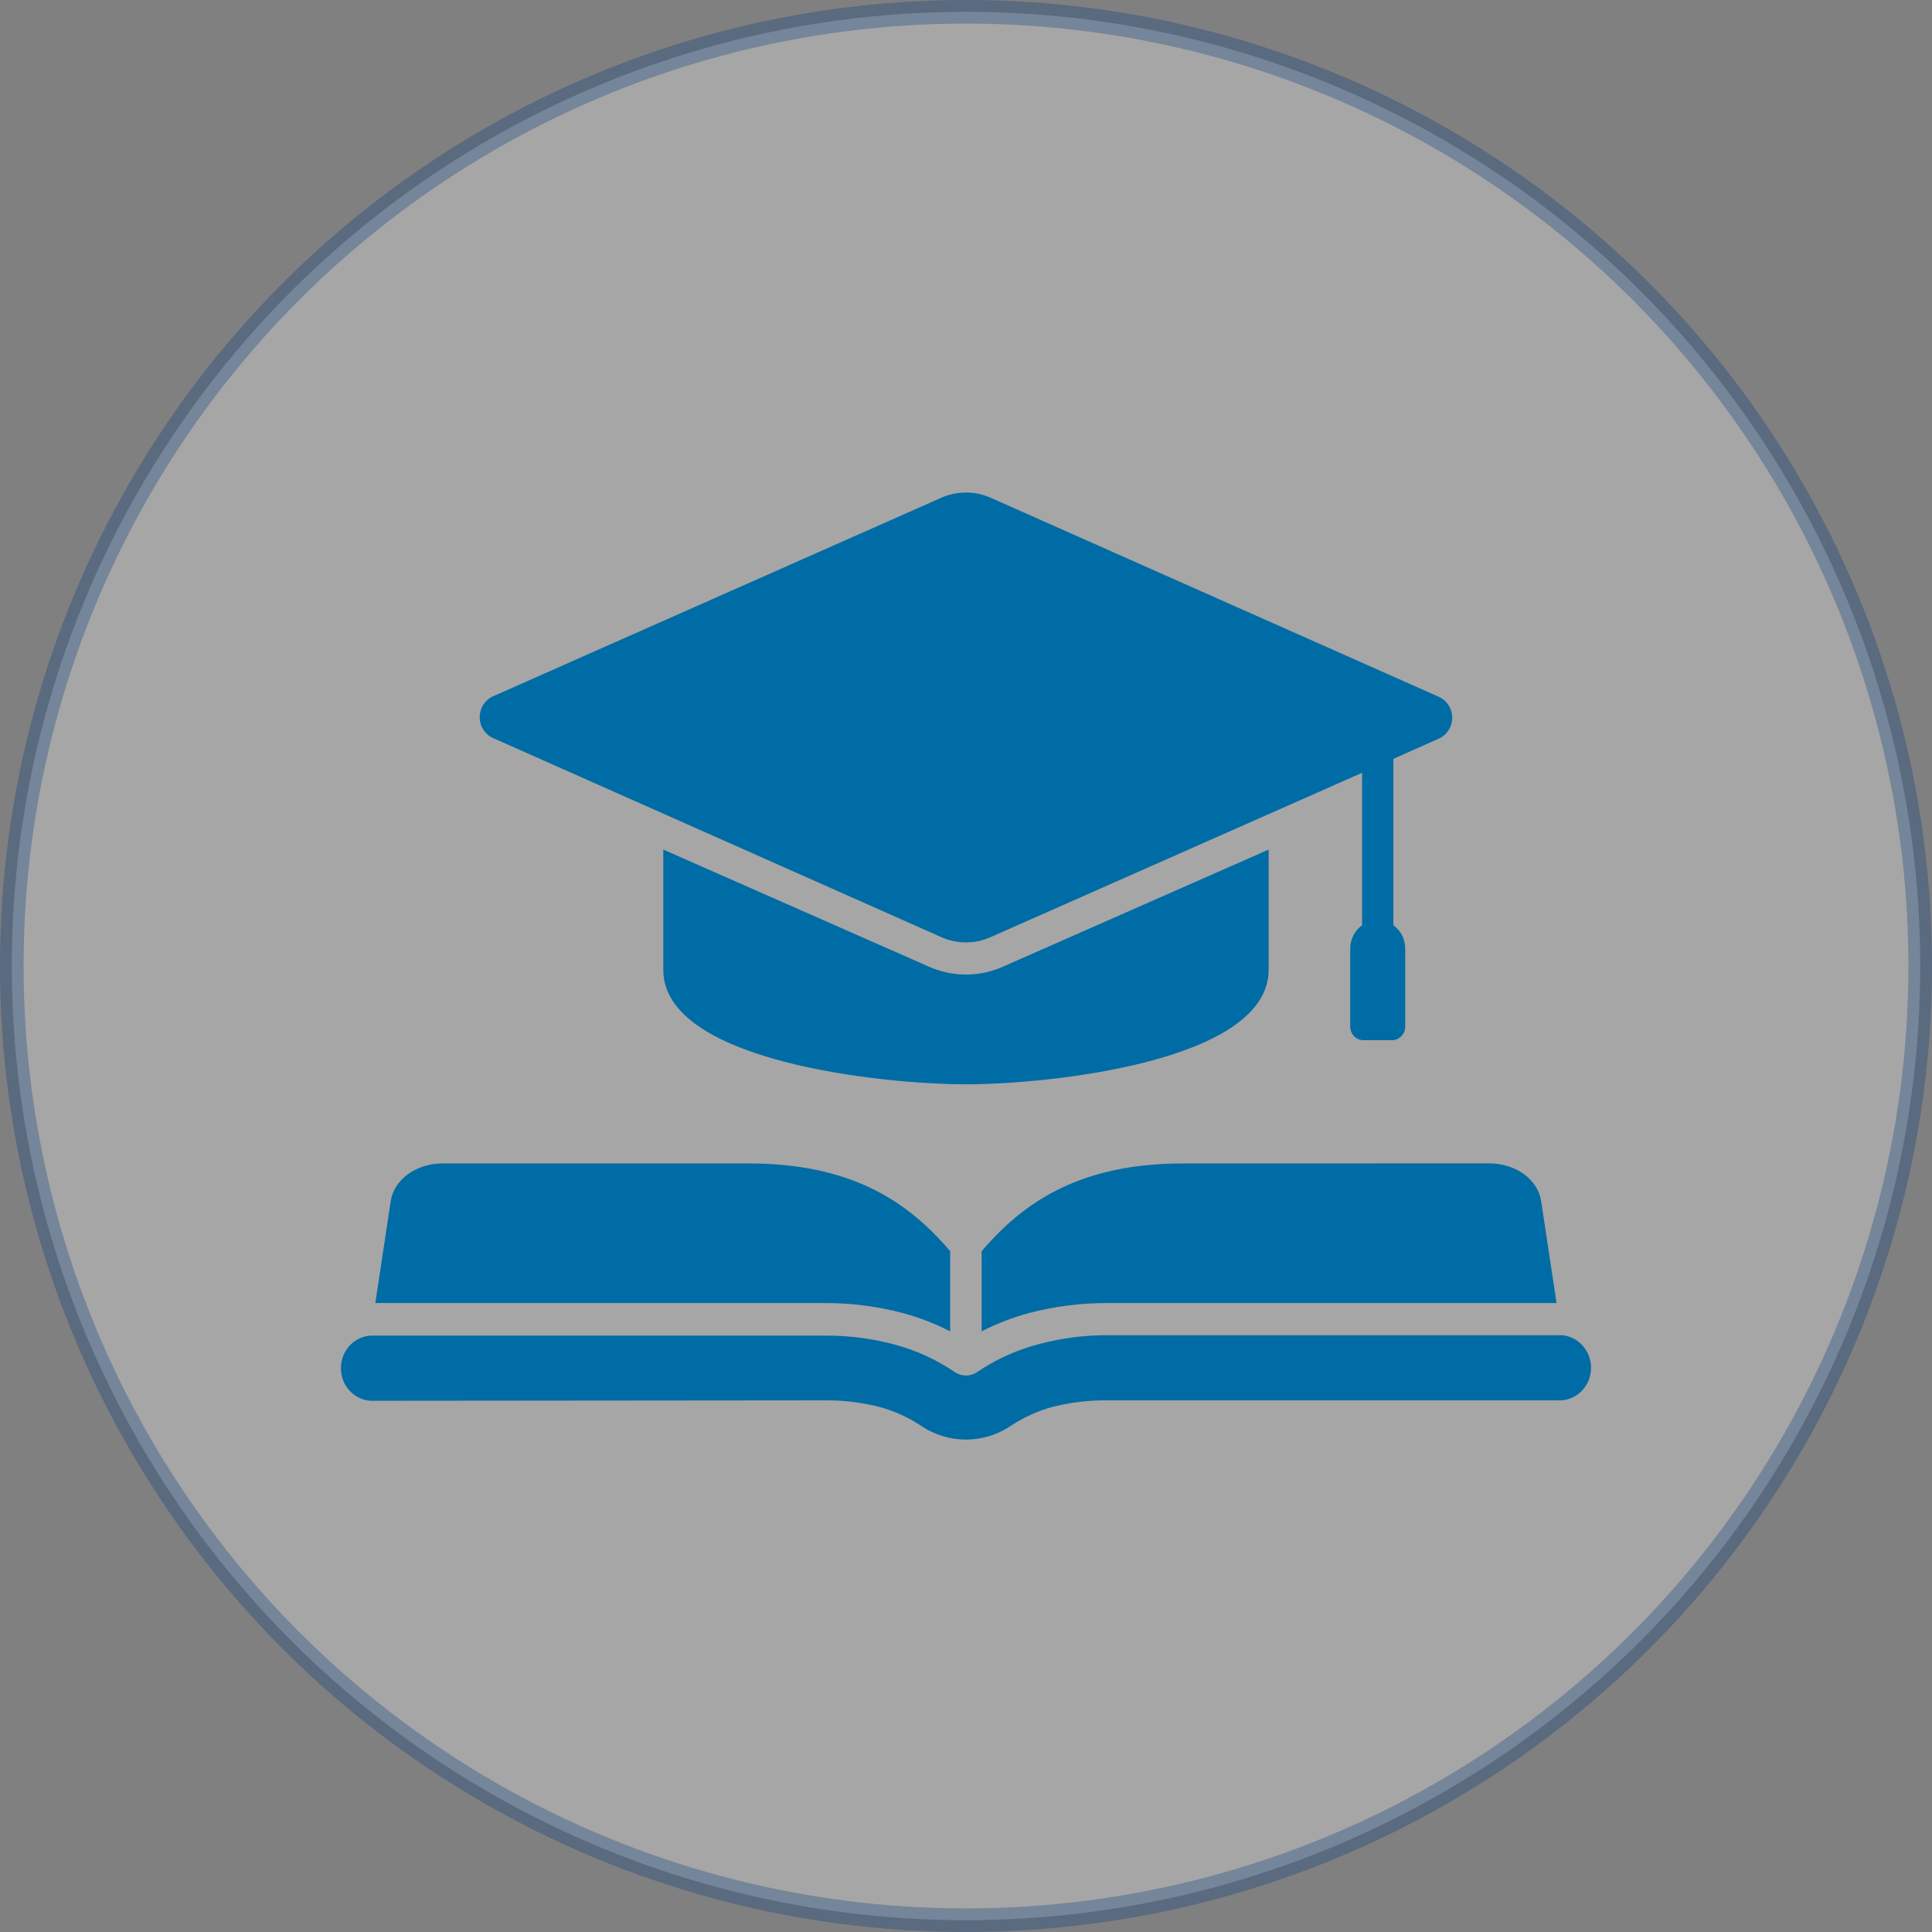
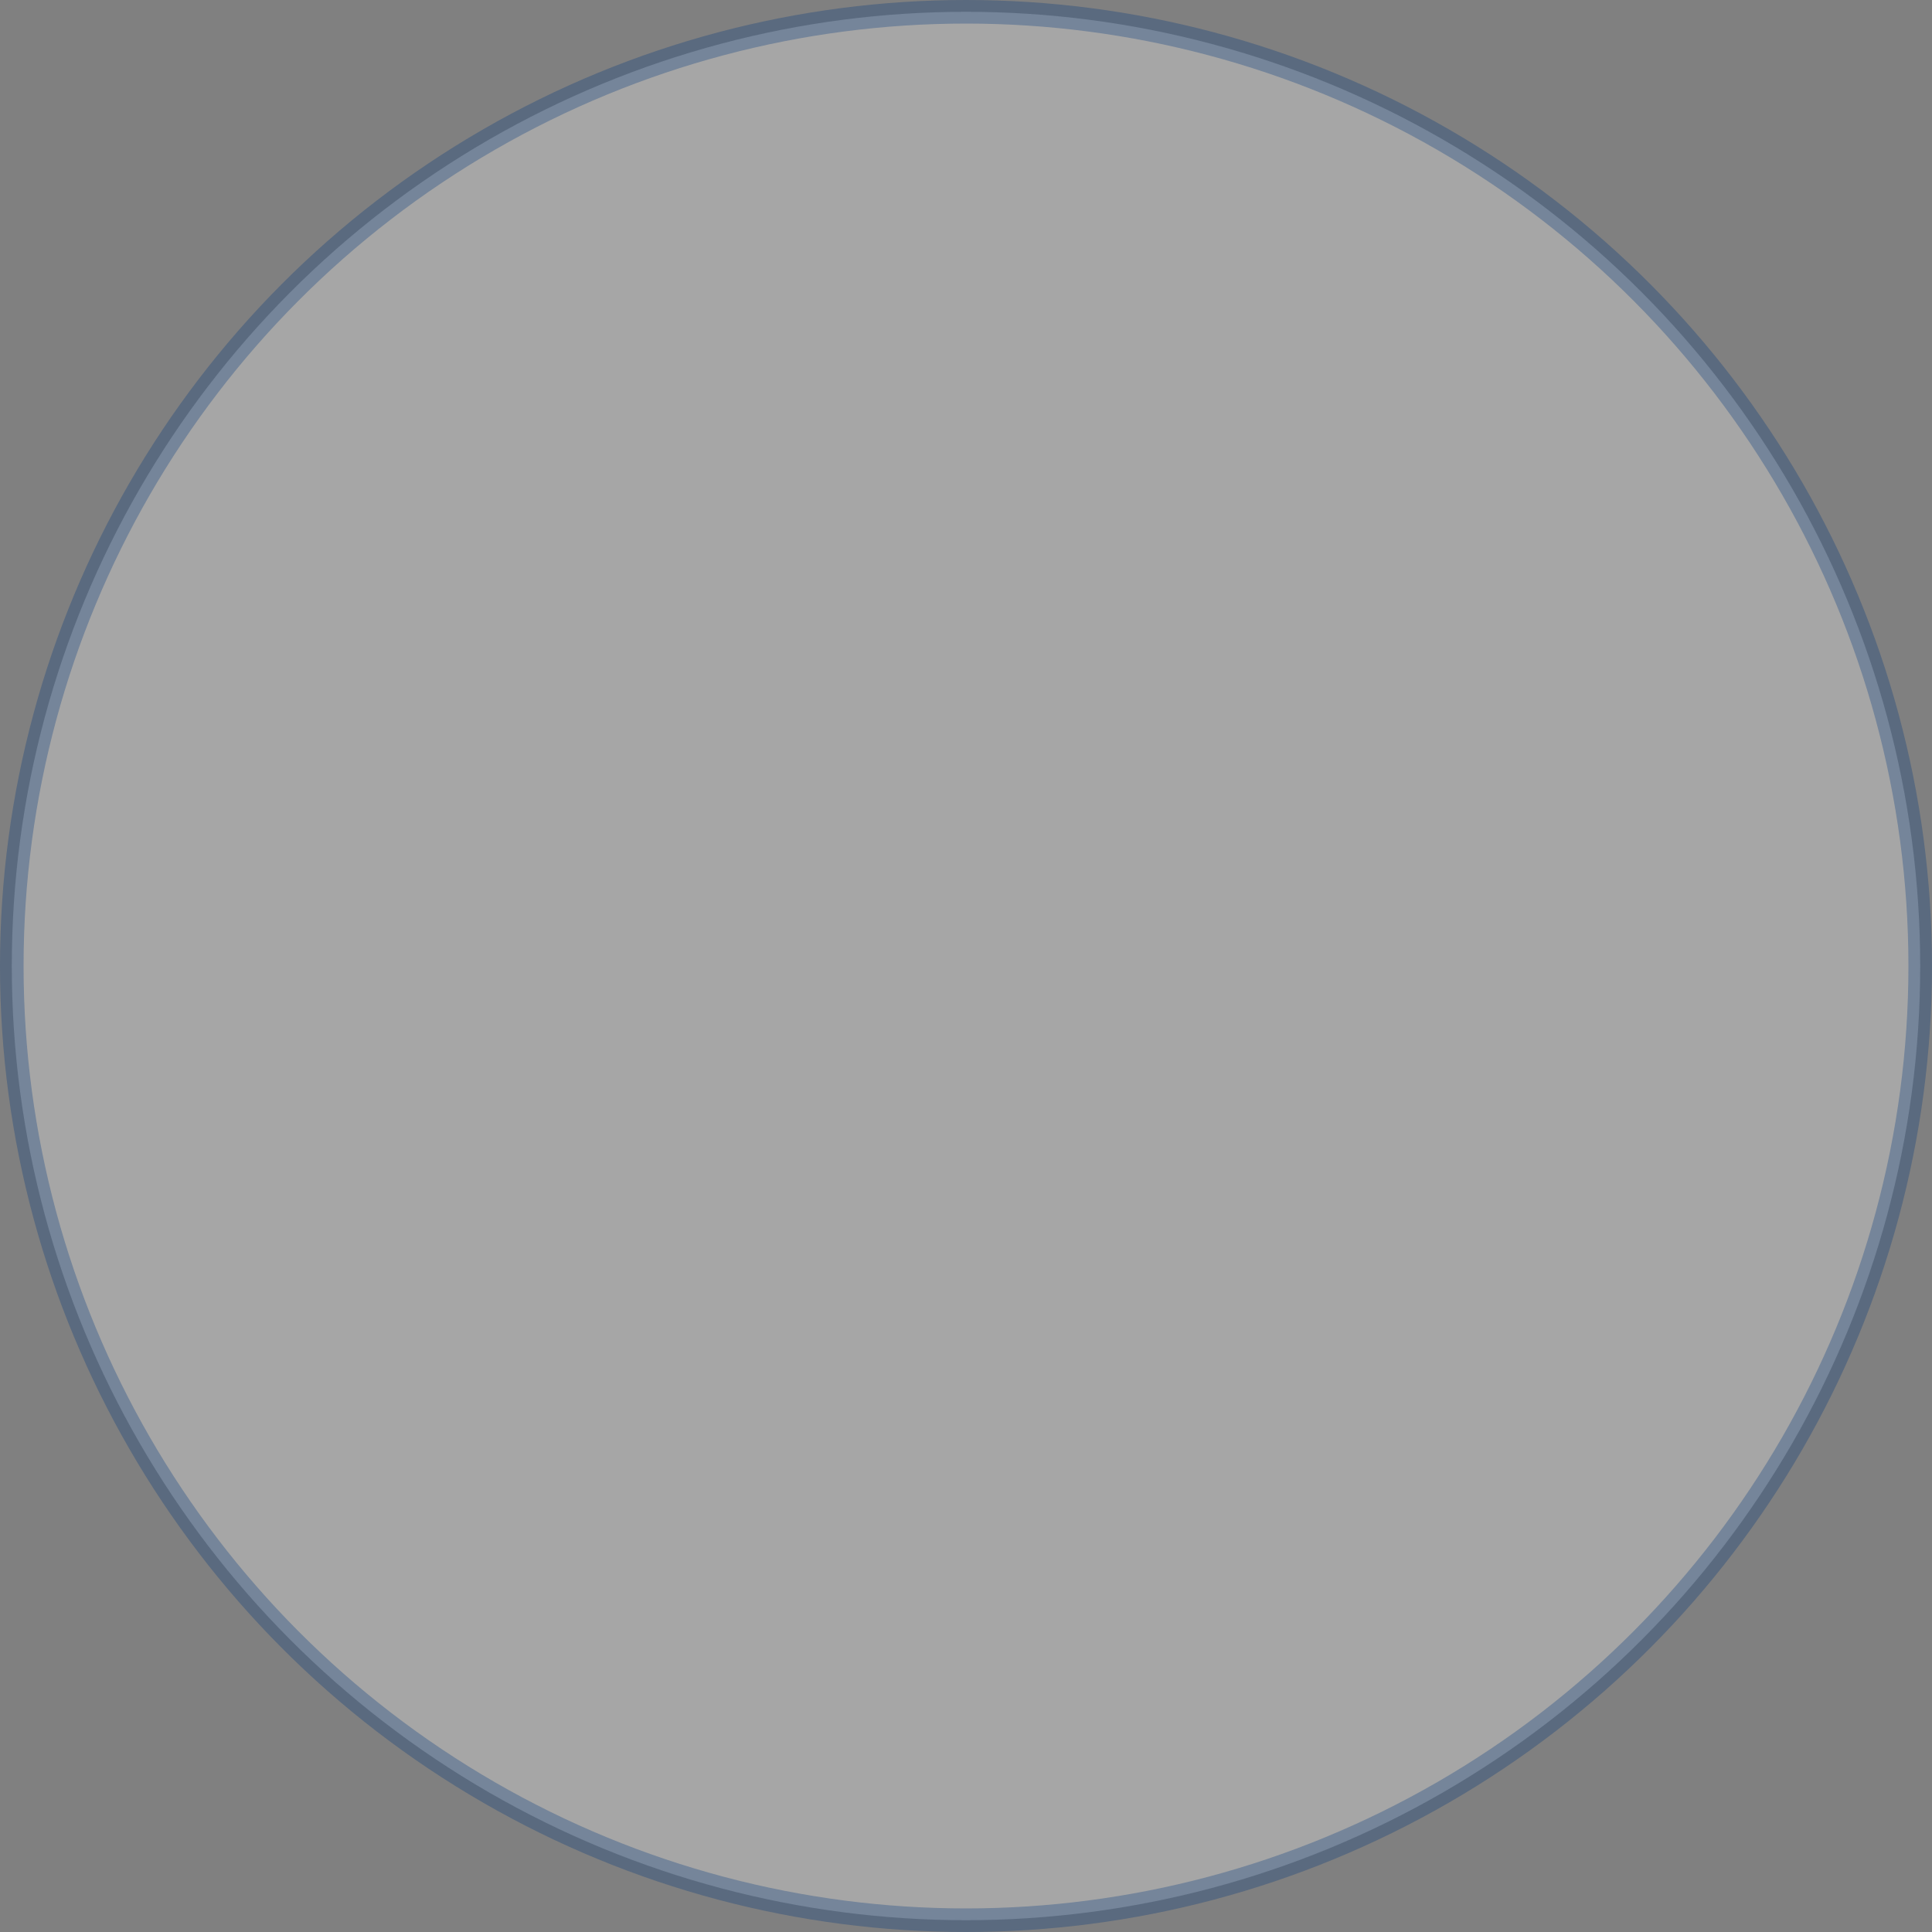
<svg xmlns="http://www.w3.org/2000/svg" width="70" height="70" viewBox="0 0 70 70" fill="none">
  <rect x="0" y="0" width="70" height="70" fill="#808080" stroke="none" />
  <circle opacity="0.3" cx="35" cy="35" r="34.573" fill="white" stroke="#02367B" stroke-width="0.854" />
  <g clip-path="url(#clip0_18801_57461)">
    <path fill-rule="evenodd" clip-rule="evenodd" d="M45.965 30.782V35.139C45.965 38.471 37.973 39.287 34.999 39.287C32.024 39.287 24.032 38.475 24.032 35.139V30.782L33.626 35.01C34.499 35.41 35.498 35.41 36.371 35.01L45.965 30.782ZM13.417 50.753C12.819 50.712 12.352 50.196 12.352 49.572C12.352 48.949 12.819 48.432 13.417 48.392H29.849C30.718 48.382 31.586 48.492 32.428 48.719C33.196 48.926 33.924 49.26 34.589 49.709C34.837 49.881 35.161 49.881 35.408 49.709C36.073 49.26 36.802 48.926 37.569 48.719C38.411 48.487 39.277 48.373 40.149 48.376H56.58C57.178 48.417 57.646 48.933 57.646 49.558C57.646 50.181 57.178 50.697 56.58 50.738H40.149C39.471 50.728 38.795 50.807 38.135 50.975C37.604 51.118 37.098 51.347 36.634 51.654C35.639 52.327 34.358 52.327 33.363 51.654C32.9 51.347 32.393 51.118 31.862 50.975C31.203 50.807 30.527 50.728 29.849 50.738L13.417 50.753ZM34.43 45.337C32.881 43.509 30.811 42.153 27.125 42.153H16.036C15.082 42.153 14.275 42.734 14.156 43.521L13.599 47.212H29.848C30.813 47.206 31.774 47.328 32.709 47.574C33.302 47.734 33.877 47.957 34.427 48.237V45.337L34.43 45.337ZM56.397 47.212L55.839 43.519C55.719 42.732 54.919 42.151 53.959 42.151L42.871 42.154C39.185 42.154 37.116 43.509 35.566 45.337V48.237C36.114 47.957 36.69 47.735 37.282 47.574C38.217 47.328 39.178 47.207 40.143 47.212L56.397 47.212ZM50.486 33.525V27.495L52.164 26.747C52.44 26.611 52.617 26.323 52.617 26.004C52.617 25.687 52.44 25.399 52.164 25.261L35.924 18.048C35.335 17.777 34.661 17.777 34.073 18.048L17.833 25.242C17.557 25.377 17.38 25.668 17.38 25.985C17.38 26.302 17.557 26.592 17.833 26.727L34.073 33.94C34.661 34.213 35.335 34.213 35.924 33.94L49.351 28V33.525C49.083 33.714 48.923 34.029 48.921 34.366V37.193C48.921 37.325 48.971 37.45 49.061 37.543C49.15 37.636 49.271 37.688 49.398 37.688H50.437C50.564 37.688 50.685 37.636 50.774 37.543C50.864 37.45 50.914 37.325 50.914 37.193V34.381C50.919 34.039 50.758 33.718 50.486 33.525Z" fill="#006CA5" />
  </g>
  <defs>
    <clipPath id="clip0_18801_57461">
-       <rect width="45.294" height="45.294" fill="white" transform="translate(12.352 12.353)" />
-     </clipPath>
+       </clipPath>
  </defs>
</svg>